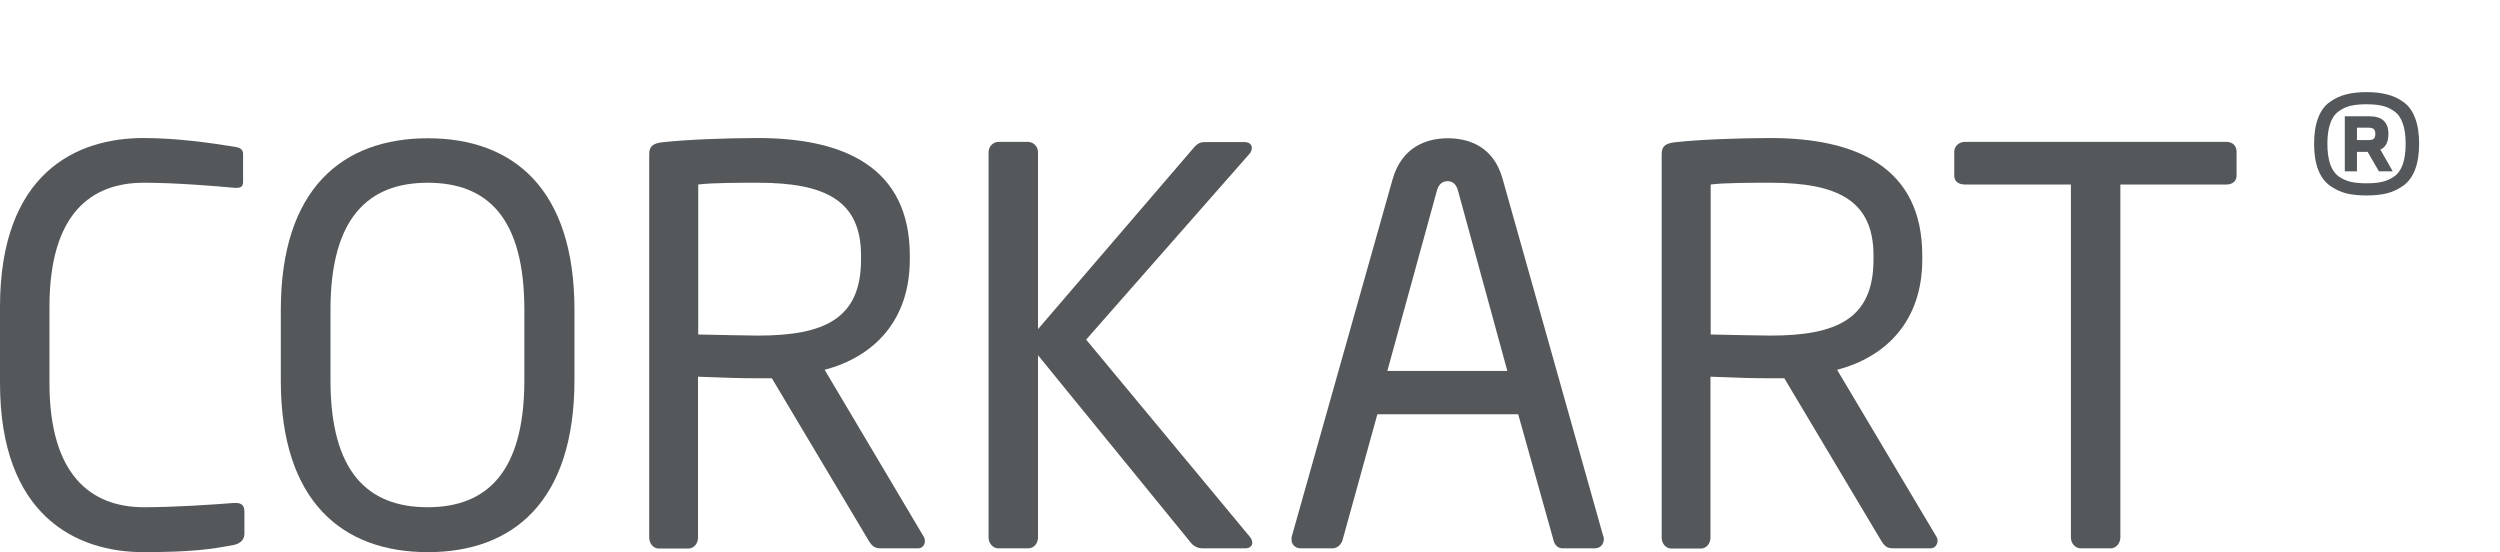
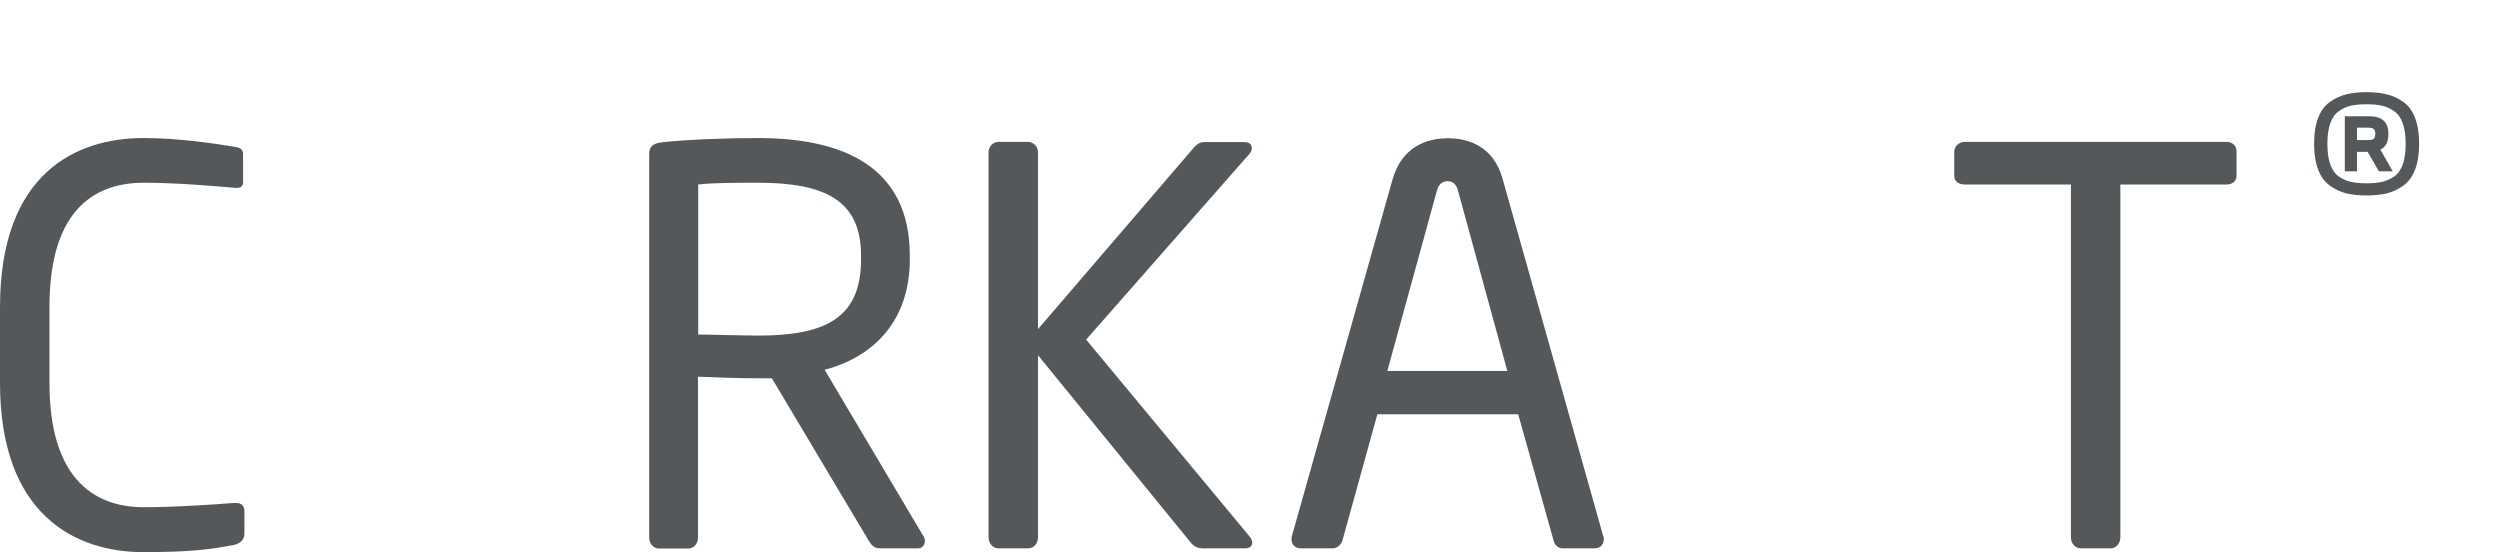
<svg xmlns="http://www.w3.org/2000/svg" width="163" height="36" viewBox="0 0 163 36" fill="none">
  <path d="M15.227 35.533C13.738 35.824 12.364 35.999 9.342 35.999C4.989 35.999 0 33.639 0 24.969V20.015C0 11.273 4.989 9 9.342 9C11.569 9 13.738 9.321 15.285 9.568C15.604 9.612 15.849 9.714 15.849 10.034V11.856C15.849 12.074 15.777 12.249 15.43 12.249H15.329C14.056 12.133 11.439 11.914 9.385 11.914C5.915 11.914 3.225 13.954 3.225 20.015V24.969C3.225 30.958 5.915 33.071 9.385 33.071C11.41 33.071 13.955 32.896 15.227 32.794H15.372C15.763 32.794 15.936 32.969 15.936 33.362V34.819C15.922 35.242 15.604 35.46 15.227 35.533Z" fill="#55585A" />
-   <path d="M34.187 20.191C34.187 14.202 31.786 11.915 27.882 11.915C24.021 11.915 21.548 14.202 21.548 20.191V24.795C21.548 30.784 23.992 33.071 27.882 33.071C31.743 33.071 34.187 30.784 34.187 24.795V20.191ZM27.896 36C22.343 36 18.309 32.721 18.309 24.81V20.205C18.309 12.293 22.343 9.015 27.896 9.015C33.449 9.015 37.455 12.293 37.455 20.205V24.81C37.441 32.707 33.449 36 27.896 36Z" fill="#55585A" />
  <path d="M56.139 16.664C56.139 13.094 53.839 11.914 49.414 11.914C48.315 11.914 46.377 11.914 45.524 12.031V21.808C47.086 21.837 48.604 21.88 49.414 21.88C53.767 21.88 56.139 20.773 56.139 16.926V16.664ZM59.855 35.752H57.585C57.165 35.752 56.948 35.752 56.659 35.285L50.325 24.663H50.007H49.4C48.228 24.663 47.389 24.634 45.51 24.561V35.052C45.51 35.416 45.264 35.766 44.873 35.766H42.964C42.603 35.766 42.328 35.446 42.328 35.052V10.064C42.328 9.554 42.545 9.35 43.181 9.277C44.7 9.102 47.361 9 49.414 9C55.011 9 59.32 10.894 59.32 16.664V16.912C59.32 20.904 56.977 23.265 53.767 24.11L60.202 34.95C60.274 35.052 60.303 35.169 60.303 35.271C60.303 35.533 60.13 35.752 59.855 35.752Z" fill="#55585A" />
  <path d="M81.2 35.752H78.438C78.119 35.752 77.874 35.65 77.657 35.402L67.678 23.163V35.038C67.678 35.402 67.433 35.752 67.042 35.752H65.09C64.743 35.752 64.454 35.431 64.454 35.038V9.933C64.454 9.569 64.728 9.248 65.119 9.248H66.999C67.36 9.248 67.678 9.525 67.678 9.933V21.458L77.874 9.583C78.09 9.365 78.235 9.263 78.582 9.263H81.127C81.474 9.263 81.619 9.437 81.619 9.656C81.619 9.758 81.576 9.904 81.474 10.02L70.817 22.143L81.474 34.98C81.576 35.082 81.648 35.257 81.648 35.402C81.648 35.562 81.503 35.752 81.2 35.752Z" fill="#55585A" />
  <path d="M95.068 12.454C94.967 12.06 94.75 11.813 94.388 11.813C93.998 11.813 93.781 12.06 93.68 12.454L90.455 24.183H98.278L95.068 12.454ZM103.961 35.752H101.879C101.561 35.752 101.344 35.504 101.286 35.213L98.987 27.01H89.804L87.534 35.213C87.461 35.49 87.186 35.752 86.897 35.752H84.815C84.453 35.752 84.207 35.504 84.207 35.184C84.207 35.111 84.207 35.009 84.236 34.936L90.787 11.725C91.395 9.54 93.058 9.015 94.403 9.015C95.719 9.015 97.382 9.511 97.975 11.681L104.525 34.936C104.569 35.009 104.569 35.111 104.569 35.184C104.554 35.49 104.352 35.752 103.961 35.752Z" fill="#55585A" />
-   <path d="M122.152 16.664C122.152 13.094 119.852 11.914 115.427 11.914C114.328 11.914 112.39 11.914 111.537 12.031V21.808C113.099 21.837 114.617 21.88 115.427 21.88C119.78 21.88 122.152 20.773 122.152 16.926V16.664ZM125.868 35.752H123.598C123.178 35.752 122.961 35.752 122.672 35.285L116.338 24.663H116.02H115.413C114.241 24.663 113.403 24.634 111.523 24.561V35.052C111.523 35.416 111.277 35.766 110.886 35.766H108.978C108.616 35.766 108.341 35.446 108.341 35.052V10.064C108.341 9.554 108.558 9.35 109.195 9.277C110.713 9.102 113.374 9 115.427 9C121.024 9 125.333 10.894 125.333 16.664V16.912C125.333 20.904 123.005 23.265 119.78 24.11L126.23 34.95C126.302 35.052 126.331 35.169 126.331 35.271C126.316 35.533 126.143 35.752 125.868 35.752Z" fill="#55585A" />
  <path d="M145.16 12.031H138.248V35.038C138.248 35.388 138.002 35.752 137.612 35.752H135.659C135.312 35.752 135.023 35.431 135.023 35.038V12.031H128.125C127.735 12.031 127.417 11.856 127.417 11.463V9.889C127.417 9.525 127.735 9.248 128.125 9.248H145.16C145.551 9.248 145.825 9.496 145.825 9.889V11.463C145.825 11.812 145.551 12.031 145.16 12.031Z" fill="#55585A" />
  <path d="M150.879 9.375C150.879 8.7 150.968 8.134 151.147 7.678C151.326 7.214 151.583 6.868 151.917 6.641C152.25 6.405 152.604 6.242 152.979 6.152C153.353 6.055 153.792 6.006 154.297 6.006C154.801 6.006 155.241 6.055 155.615 6.152C155.998 6.242 156.356 6.405 156.689 6.641C157.023 6.868 157.279 7.214 157.458 7.678C157.638 8.134 157.727 8.7 157.727 9.375C157.727 10.042 157.638 10.608 157.458 11.072C157.279 11.527 157.023 11.873 156.689 12.109C156.356 12.345 155.998 12.512 155.615 12.61C155.233 12.699 154.793 12.744 154.297 12.744C153.8 12.744 153.361 12.699 152.979 12.61C152.604 12.512 152.25 12.345 151.917 12.109C151.583 11.873 151.326 11.527 151.147 11.072C150.968 10.608 150.879 10.042 150.879 9.375ZM151.929 8.057C151.807 8.407 151.746 8.846 151.746 9.375C151.746 9.904 151.807 10.348 151.929 10.706C152.051 11.056 152.234 11.32 152.478 11.499C152.722 11.67 152.983 11.788 153.259 11.853C153.544 11.918 153.89 11.951 154.297 11.951C154.704 11.951 155.046 11.918 155.322 11.853C155.607 11.788 155.872 11.67 156.116 11.499C156.36 11.32 156.543 11.056 156.665 10.706C156.787 10.348 156.848 9.904 156.848 9.375C156.848 8.846 156.787 8.407 156.665 8.057C156.543 7.699 156.36 7.434 156.116 7.263C155.872 7.084 155.607 6.962 155.322 6.897C155.046 6.832 154.704 6.799 154.297 6.799C153.89 6.799 153.544 6.832 153.259 6.897C152.983 6.962 152.722 7.084 152.478 7.263C152.234 7.434 152.051 7.699 151.929 8.057ZM152.881 11.169H153.674V9.9H154.37L155.103 11.169H156.006L155.2 9.753C155.55 9.599 155.725 9.257 155.725 8.728C155.725 7.963 155.31 7.581 154.48 7.581H152.881V11.169ZM153.674 9.131V8.325H154.419C154.606 8.325 154.728 8.362 154.785 8.435C154.842 8.5 154.871 8.598 154.871 8.728C154.871 8.858 154.842 8.96 154.785 9.033C154.728 9.098 154.606 9.131 154.419 9.131H153.674Z" fill="#55585A" />
</svg>